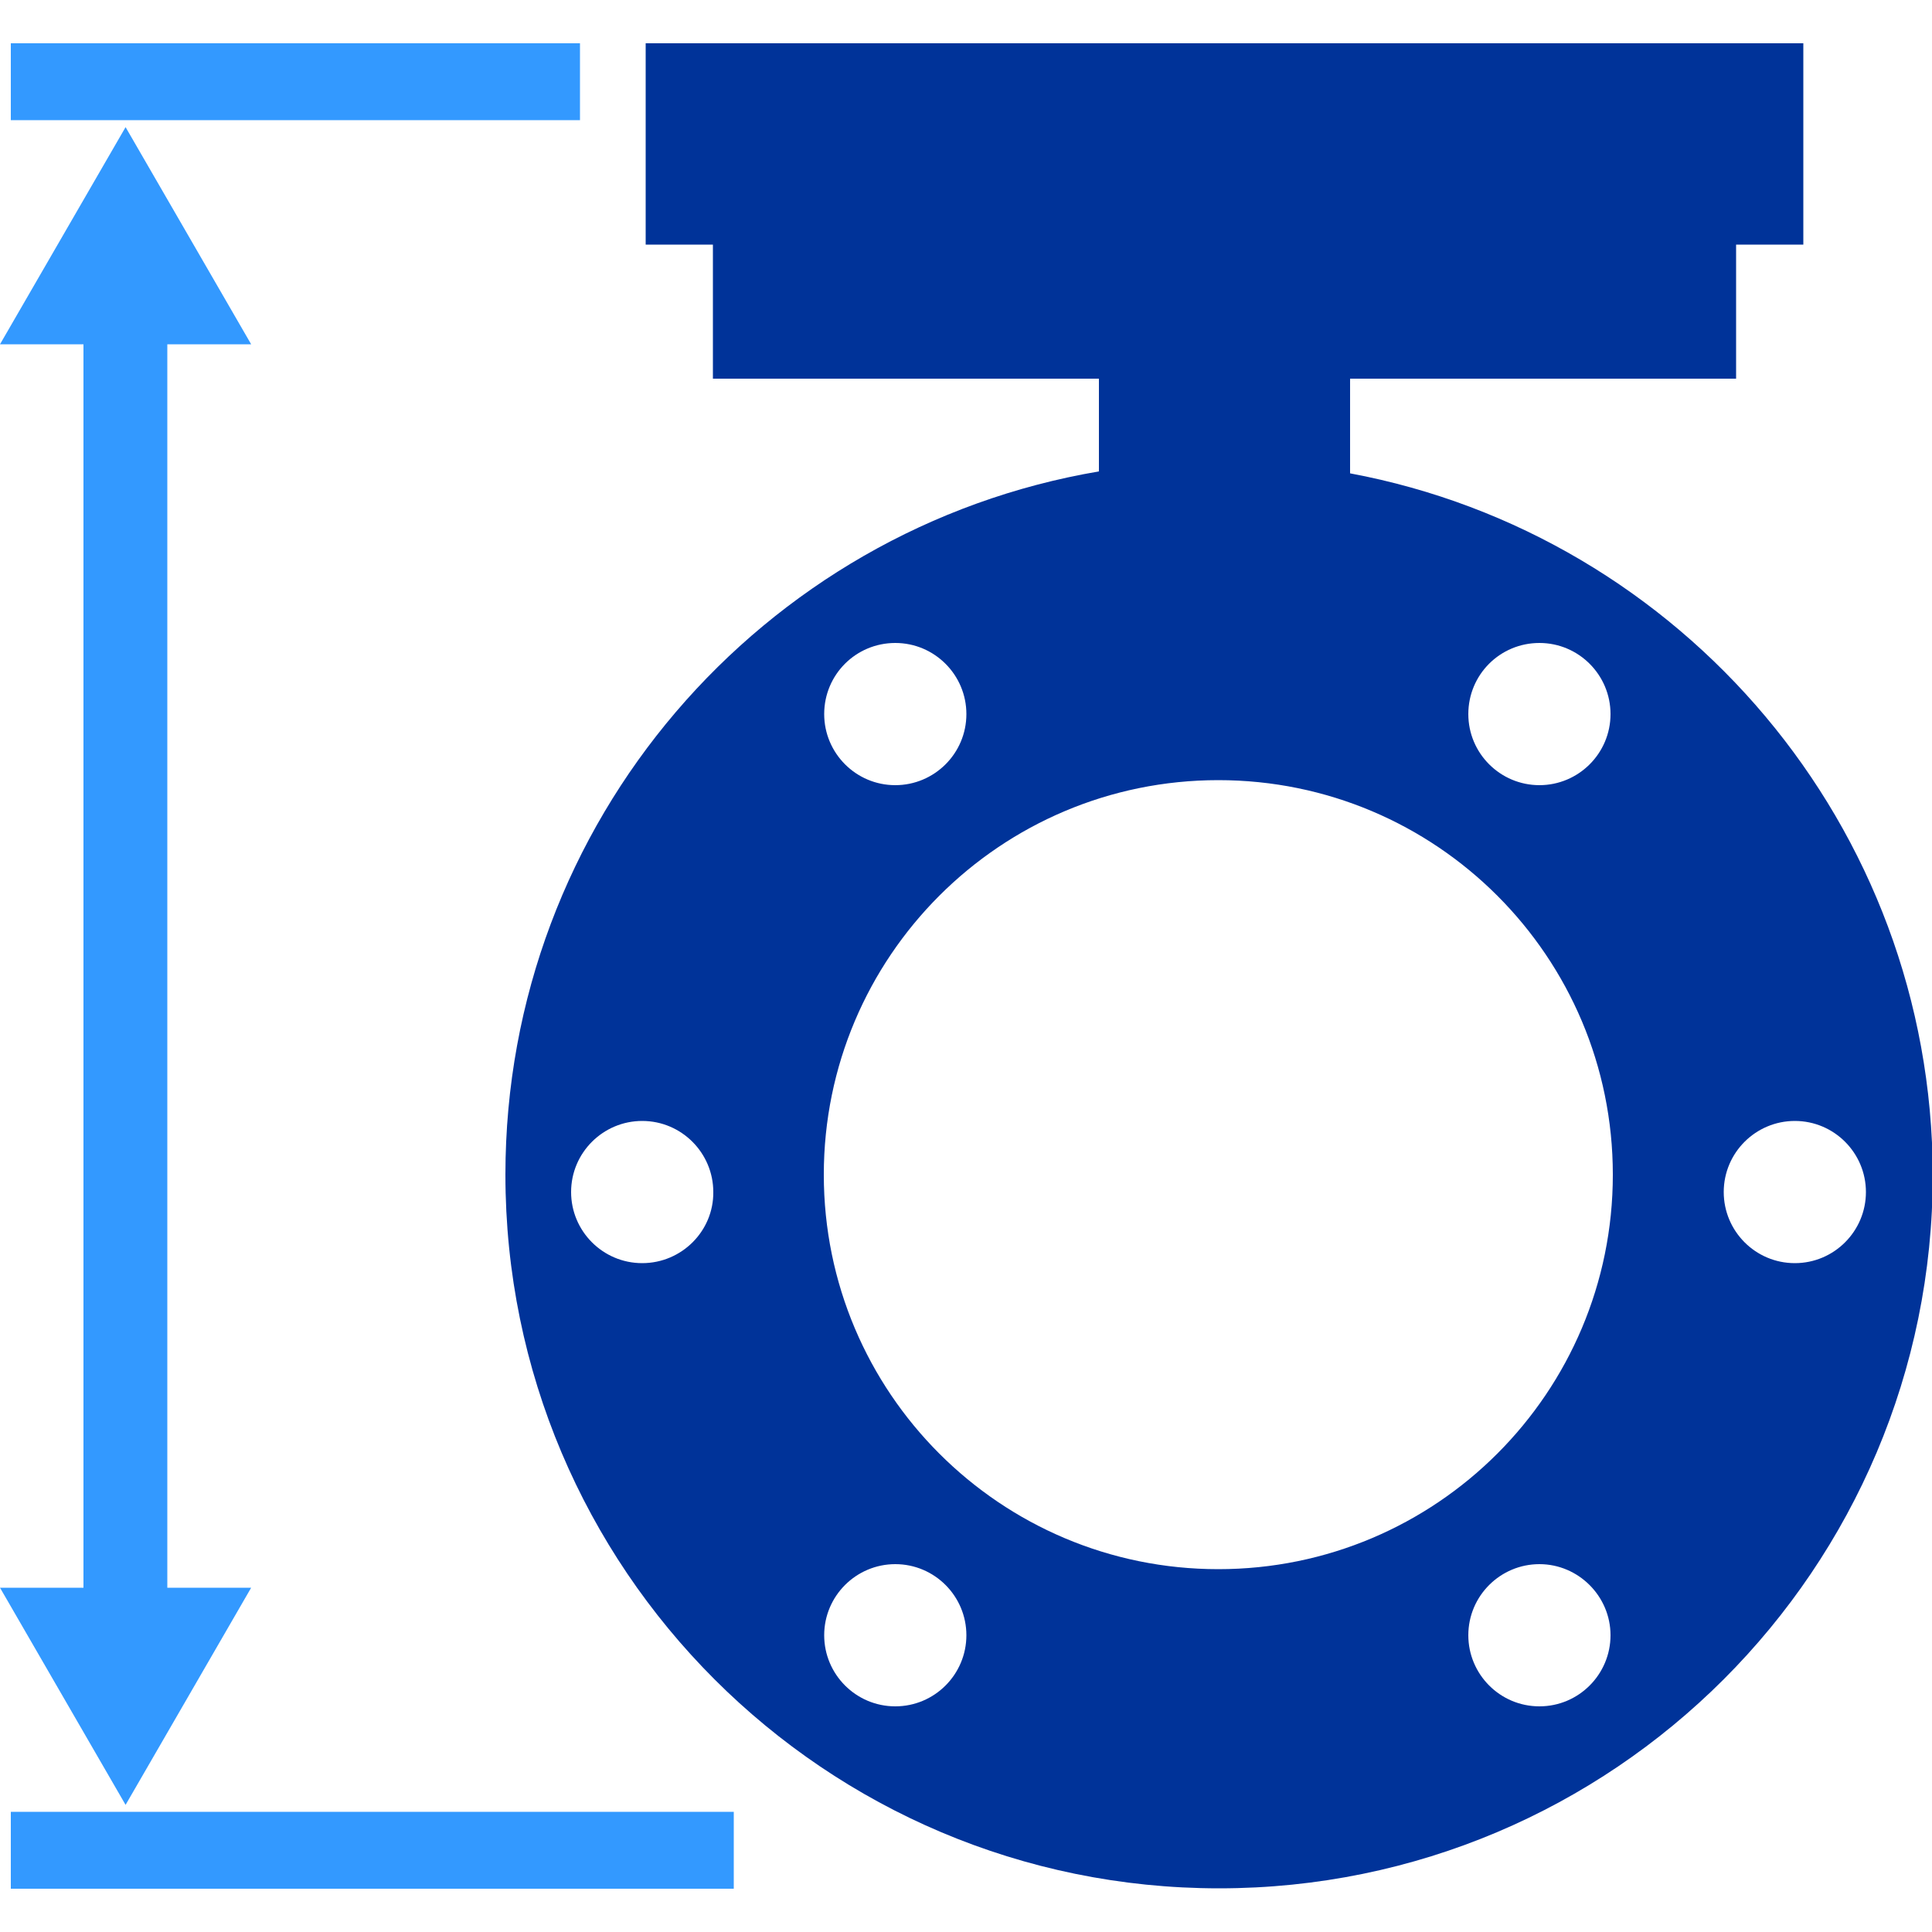
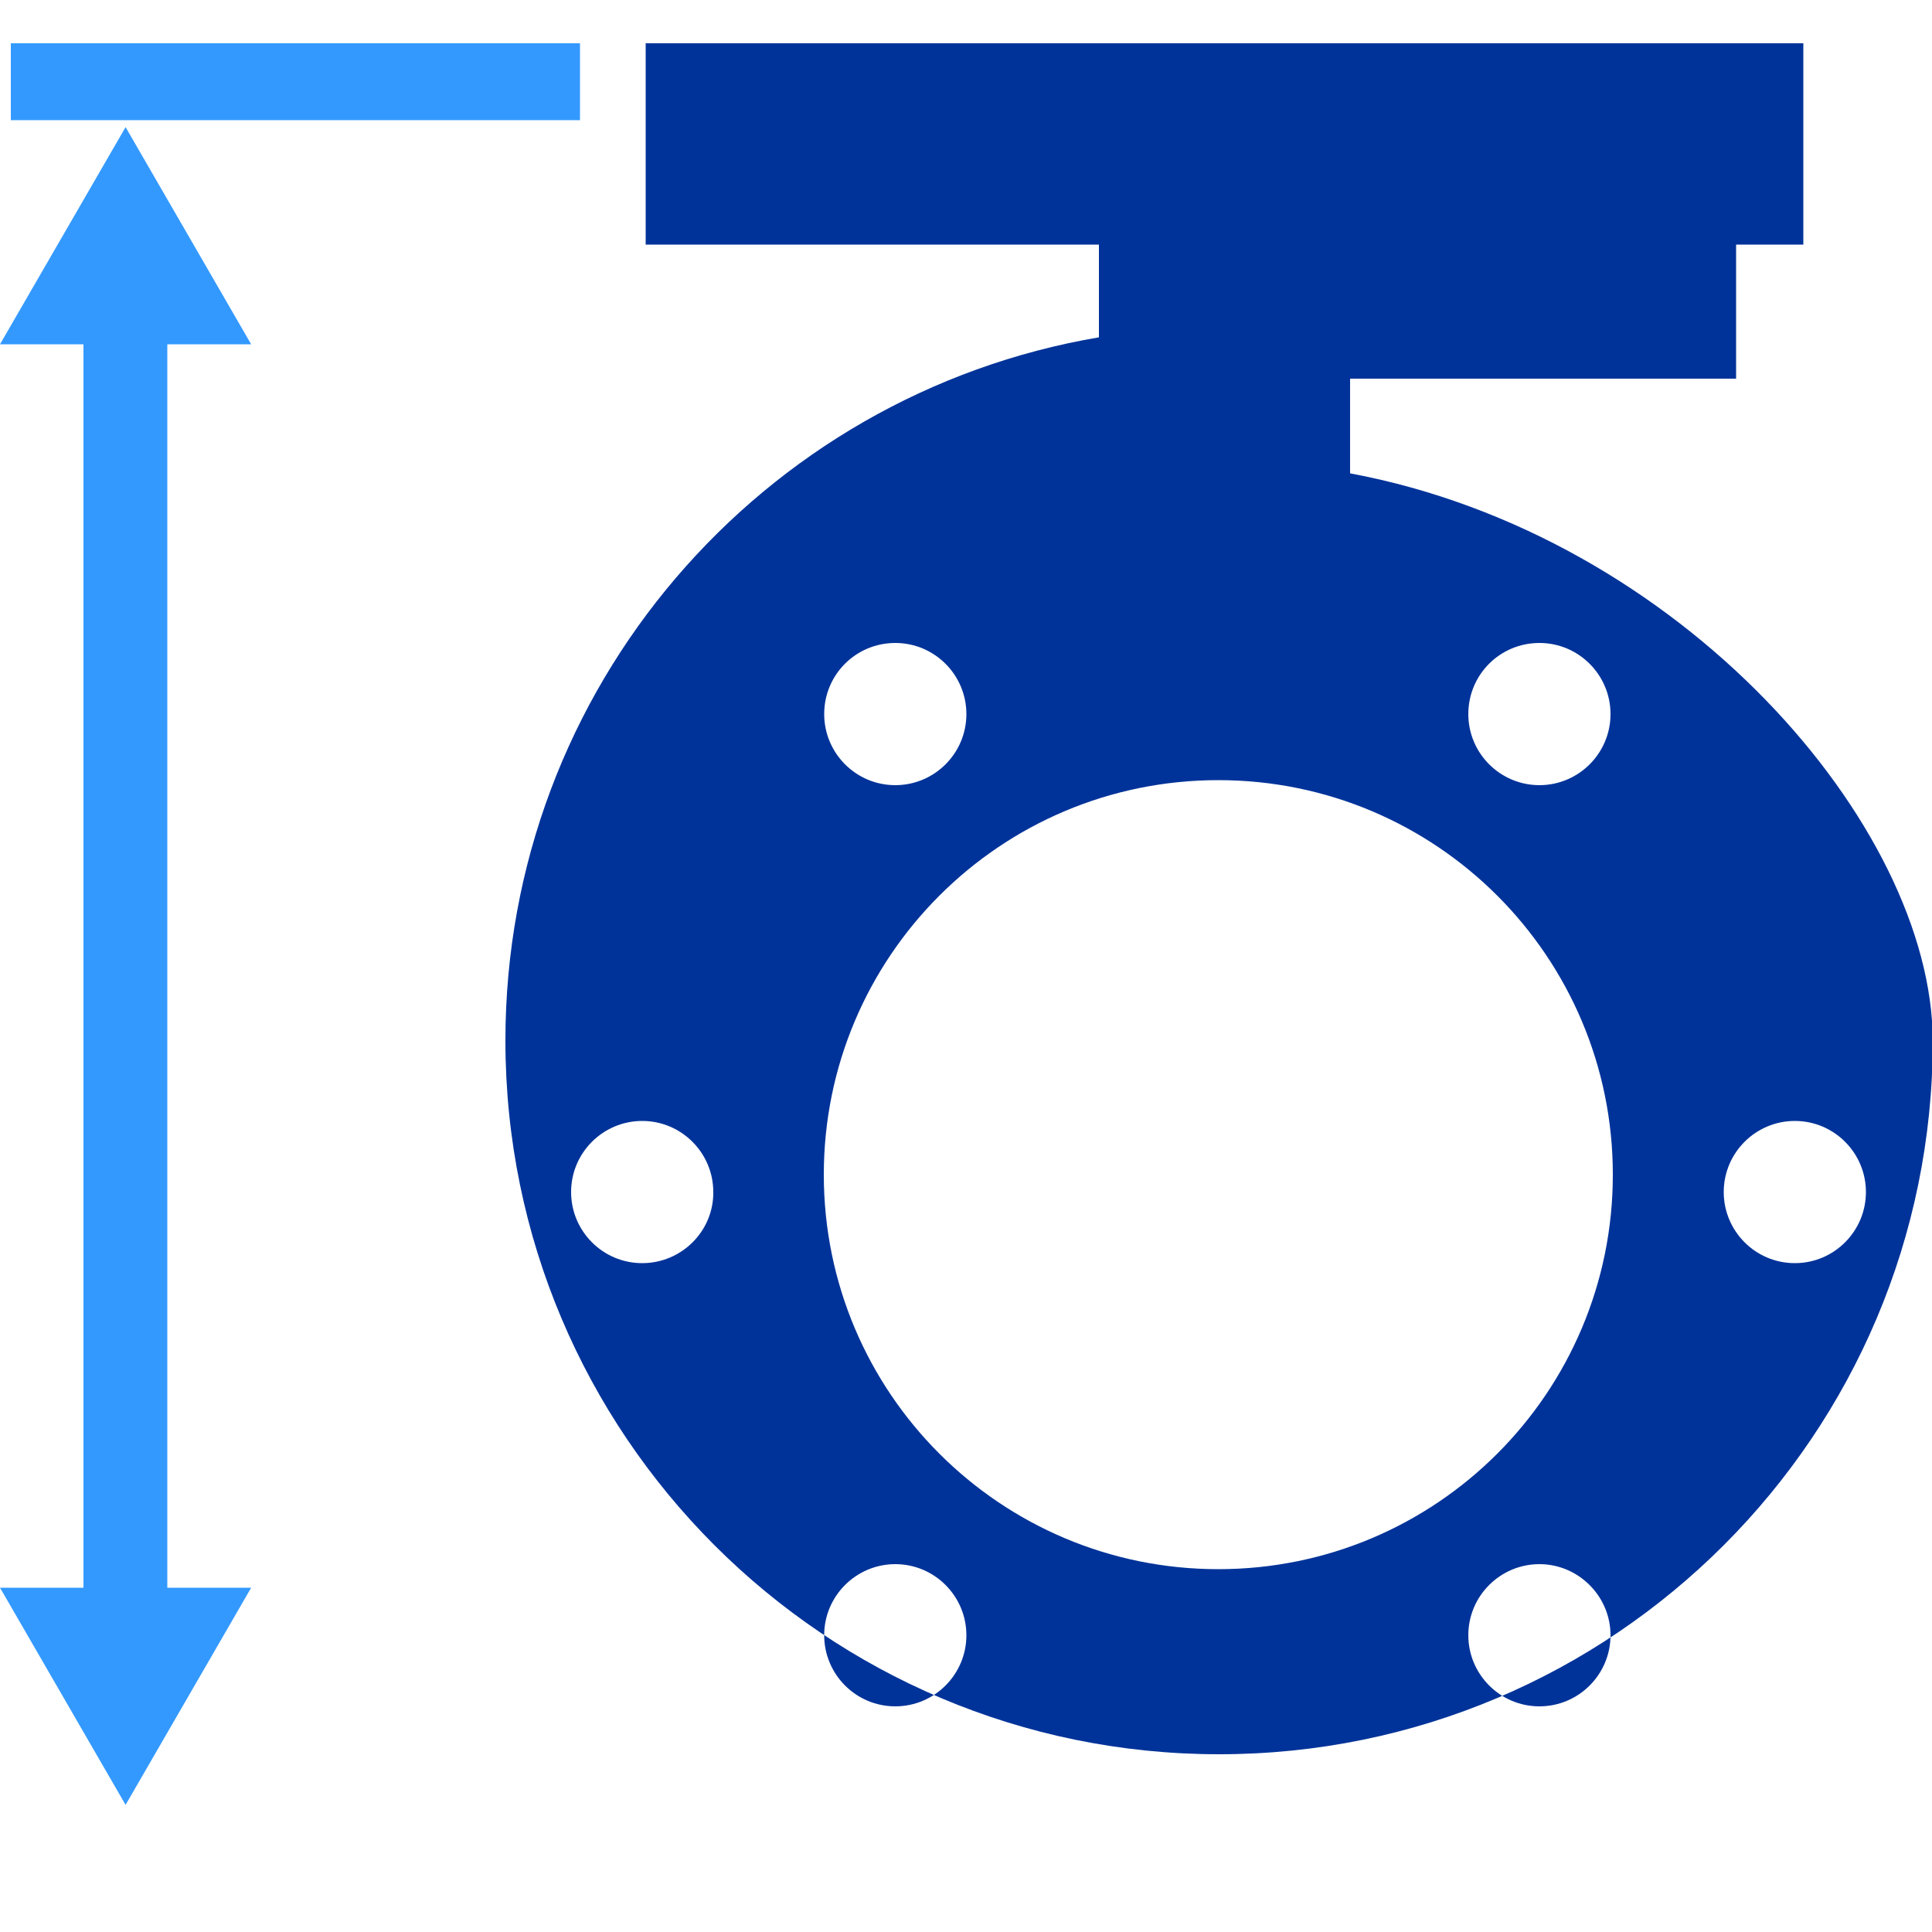
<svg xmlns="http://www.w3.org/2000/svg" version="1.1" id="Layer_1" x="0px" y="0px" viewBox="0 0 500 500" enable-background="new 0 0 500 500" xml:space="preserve">
  <g>
-     <path fill-rule="evenodd" clip-rule="evenodd" fill="#003399" d="M349.4,122.5V98h99.9V63.3h17.4V11.2H167.1v52.1h17.4V98h99.9v24   c-87.2,14.8-153.6,90.6-153.6,182c0,102,82.7,184.7,184.7,184.7c102,0,184.7-82.7,184.7-184.7C500,213.7,435.1,138.5,349.4,122.5z    M166.2,326.9c-10.2,0-18.4-8.3-18.4-18.4c0-10.2,8.3-18.4,18.4-18.4c10.2,0,18.4,8.3,18.4,18.4   C184.7,318.6,176.4,326.9,166.2,326.9z M398.4,166.4c10.2,0,18.4,8.3,18.4,18.4c0,10.2-8.3,18.4-18.4,18.4S380,195,380,184.8   C380,174.6,388.2,166.4,398.4,166.4z M231.7,166.4c10.2,0,18.4,8.3,18.4,18.4c0,10.2-8.3,18.4-18.4,18.4   c-10.2,0-18.4-8.3-18.4-18.4C213.3,174.6,221.5,166.4,231.7,166.4z M231.7,441.6c-10.2,0-18.4-8.3-18.4-18.4   c0-10.2,8.3-18.4,18.4-18.4c10.2,0,18.4,8.3,18.4,18.4C250.1,433.3,241.9,441.6,231.7,441.6z M398.4,441.6   c-10.2,0-18.4-8.3-18.4-18.4c0-10.2,8.3-18.4,18.4-18.4s18.4,8.3,18.4,18.4C416.8,433.3,408.6,441.6,398.4,441.6z M315.3,406.1   c-56.4,0-102.1-45.7-102.1-102.1c0-56.4,45.7-102.1,102.1-102.1S417.4,247.6,417.4,304C417.4,360.4,371.7,406.1,315.3,406.1z    M464.5,326.9c-10.2,0-18.4-8.3-18.4-18.4c0-10.2,8.3-18.4,18.4-18.4c10.2,0,18.4,8.3,18.4,18.4   C482.9,318.6,474.7,326.9,464.5,326.9z" />
+     <path fill-rule="evenodd" clip-rule="evenodd" fill="#003399" d="M349.4,122.5V98h99.9V63.3h17.4V11.2H167.1v52.1h17.4h99.9v24   c-87.2,14.8-153.6,90.6-153.6,182c0,102,82.7,184.7,184.7,184.7c102,0,184.7-82.7,184.7-184.7C500,213.7,435.1,138.5,349.4,122.5z    M166.2,326.9c-10.2,0-18.4-8.3-18.4-18.4c0-10.2,8.3-18.4,18.4-18.4c10.2,0,18.4,8.3,18.4,18.4   C184.7,318.6,176.4,326.9,166.2,326.9z M398.4,166.4c10.2,0,18.4,8.3,18.4,18.4c0,10.2-8.3,18.4-18.4,18.4S380,195,380,184.8   C380,174.6,388.2,166.4,398.4,166.4z M231.7,166.4c10.2,0,18.4,8.3,18.4,18.4c0,10.2-8.3,18.4-18.4,18.4   c-10.2,0-18.4-8.3-18.4-18.4C213.3,174.6,221.5,166.4,231.7,166.4z M231.7,441.6c-10.2,0-18.4-8.3-18.4-18.4   c0-10.2,8.3-18.4,18.4-18.4c10.2,0,18.4,8.3,18.4,18.4C250.1,433.3,241.9,441.6,231.7,441.6z M398.4,441.6   c-10.2,0-18.4-8.3-18.4-18.4c0-10.2,8.3-18.4,18.4-18.4s18.4,8.3,18.4,18.4C416.8,433.3,408.6,441.6,398.4,441.6z M315.3,406.1   c-56.4,0-102.1-45.7-102.1-102.1c0-56.4,45.7-102.1,102.1-102.1S417.4,247.6,417.4,304C417.4,360.4,371.7,406.1,315.3,406.1z    M464.5,326.9c-10.2,0-18.4-8.3-18.4-18.4c0-10.2,8.3-18.4,18.4-18.4c10.2,0,18.4,8.3,18.4,18.4   C482.9,318.6,474.7,326.9,464.5,326.9z" />
    <rect x="2.8" y="11.2" fill="#3399FF" width="147.3" height="19.9" />
-     <rect x="2.8" y="468.9" fill="#3399FF" width="187.1" height="19.9" />
    <polygon fill="#3399FF" points="43.3,89.1 65,89.1 32.5,32.9 0,89.1 21.6,89.1 21.6,410.9 0,410.9 32.5,467.1 65,410.9 43.3,410.9     " />
  </g>
</svg>